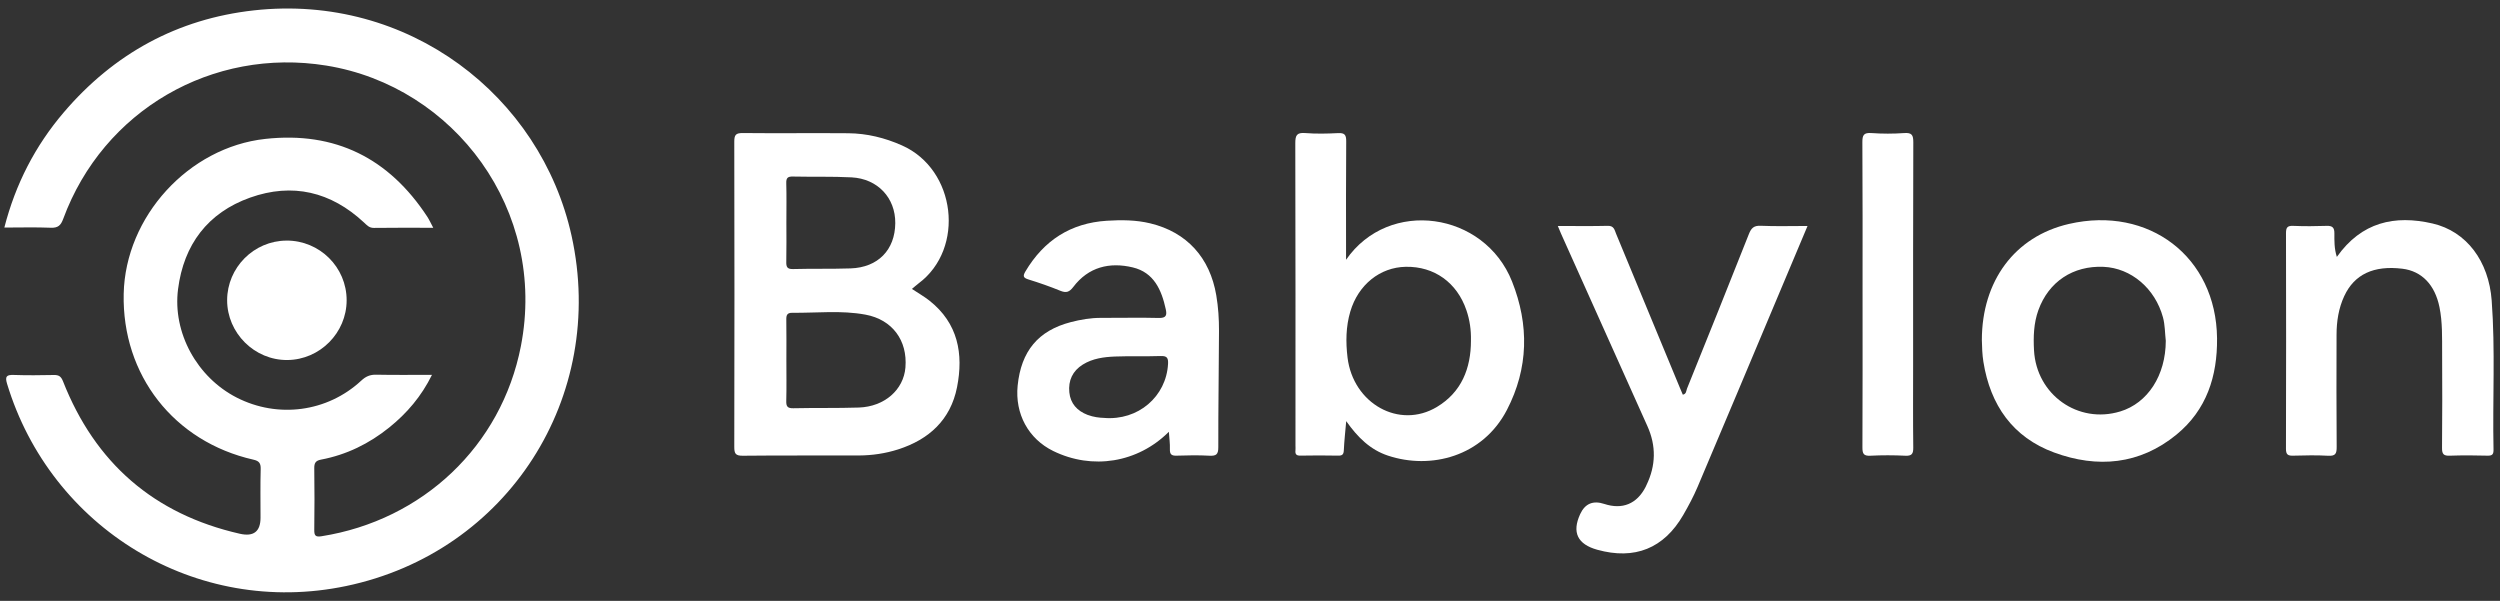
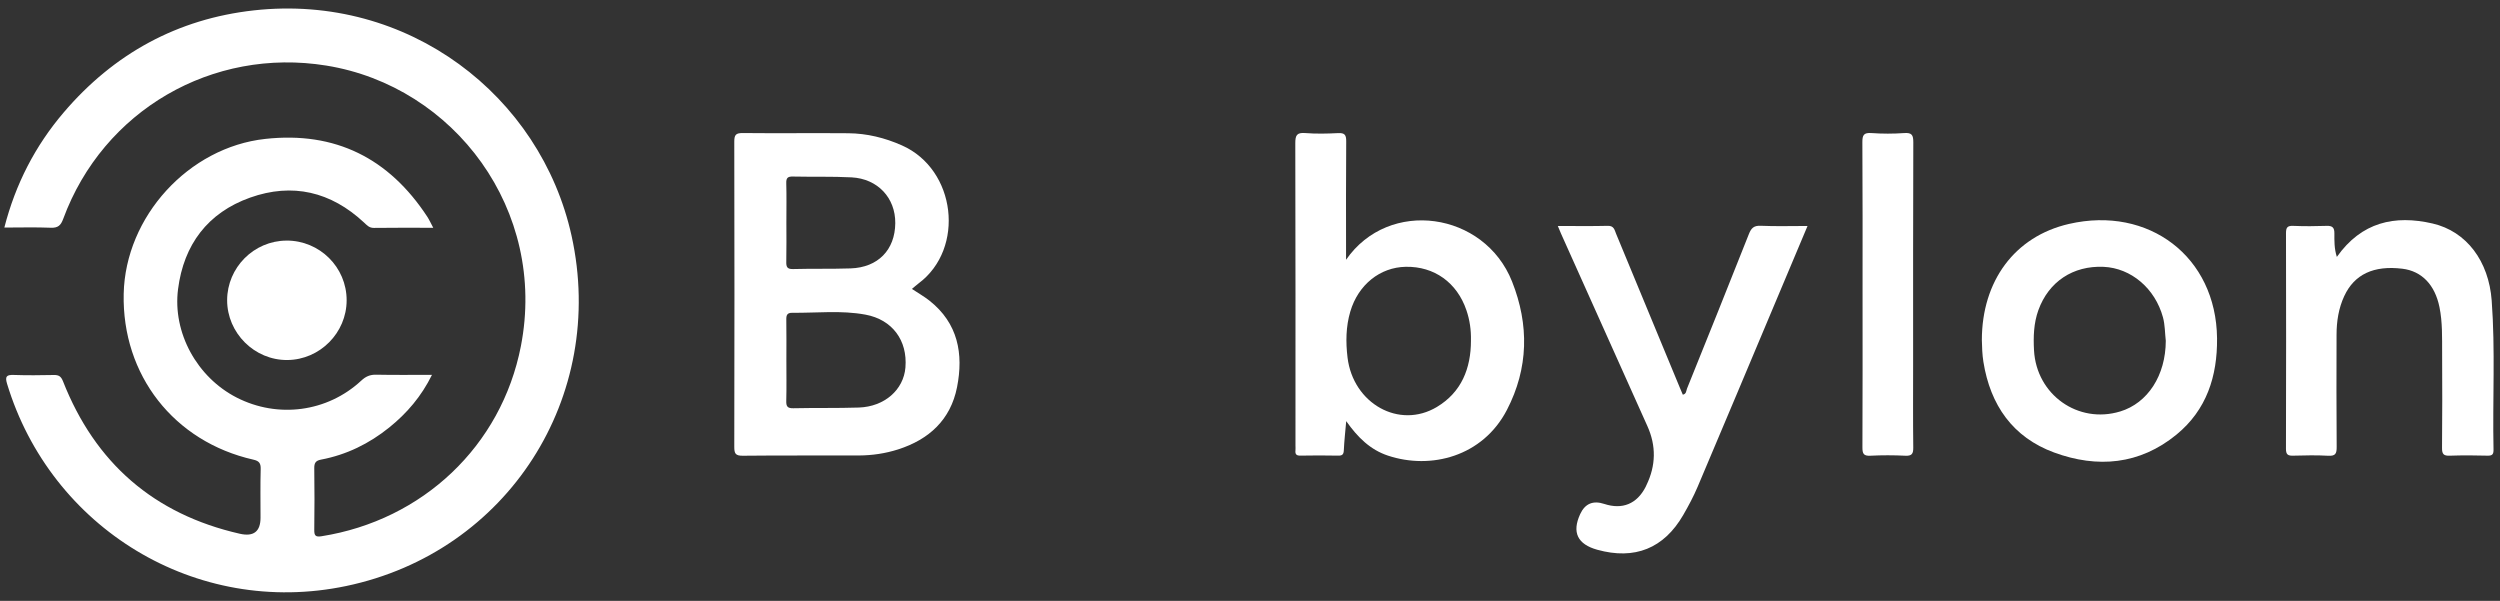
<svg xmlns="http://www.w3.org/2000/svg" width="233" height="56" viewBox="0 0 233 56" fill="none">
  <rect x="0" y="0" width="233" height="56" fill="#333333" stroke="none" />
  <g clip-path="url(#clip0_28590_691)">
    <path d="M40.376 21.23C38.418 21.23 36.631 21.215 34.846 21.241C34.404 21.247 34.189 20.982 33.918 20.731C30.841 17.866 27.256 17.014 23.312 18.417C19.358 19.826 17.127 22.8 16.595 26.942C16.07 31.023 18.376 35.172 22.06 37.054C25.903 39.017 30.511 38.407 33.666 35.477C34.085 35.087 34.48 34.911 35.052 34.922C36.742 34.957 38.435 34.935 40.261 34.935C39.27 36.947 37.923 38.513 36.284 39.836C34.41 41.348 32.294 42.388 29.917 42.837C29.414 42.931 29.282 43.158 29.29 43.644C29.316 45.559 29.316 47.474 29.29 49.389C29.282 49.929 29.418 50.067 29.973 49.977C39.387 48.48 46.73 41.58 48.547 32.259C51.013 19.607 42.361 8.047 30.414 6.112C19.799 4.395 9.623 10.281 5.896 20.388C5.668 21.009 5.408 21.253 4.731 21.225C3.317 21.167 1.897 21.208 0.405 21.208C1.446 17.146 3.284 13.592 5.937 10.48C10.602 5.008 16.535 1.754 23.672 0.966C38.036 -0.621 50.384 8.906 53.27 21.974C56.582 36.982 47.326 51.464 32.264 54.617C18.228 57.556 4.725 49.191 0.658 35.766C0.446 35.067 0.622 34.922 1.298 34.946C2.532 34.989 3.77 34.974 5.006 34.95C5.464 34.941 5.685 35.061 5.872 35.536C8.869 43.152 14.344 47.923 22.351 49.745C23.637 50.038 24.28 49.539 24.281 48.252C24.281 46.737 24.255 45.223 24.296 43.711C24.311 43.174 24.146 42.959 23.624 42.842C16.21 41.166 11.363 34.959 11.528 27.382C11.684 20.191 17.569 13.729 24.725 12.946C31.253 12.23 36.252 14.75 39.825 20.202C40.007 20.481 40.144 20.789 40.378 21.229L40.376 21.23Z" fill="white" />
    <path d="M145.188 21.061C146.828 21.061 148.34 21.087 149.851 21.048C150.43 21.033 150.476 21.439 150.621 21.79C152.599 26.561 154.574 31.334 156.55 36.107C156.643 36.331 156.739 36.556 156.838 36.784C157.181 36.719 157.151 36.409 157.231 36.213C159.163 31.425 161.091 26.635 162.988 21.834C163.21 21.272 163.44 21.014 164.094 21.042C165.51 21.105 166.929 21.061 168.462 21.061C167.445 23.475 166.469 25.791 165.495 28.109C163.073 33.861 160.661 39.618 158.222 45.365C157.838 46.269 157.372 47.143 156.879 47.995C155.075 51.116 152.352 52.205 148.867 51.237C147.018 50.723 146.487 49.614 147.275 47.909C147.726 46.936 148.474 46.621 149.521 46.967C151.202 47.52 152.557 46.965 153.369 45.387C153.397 45.334 153.418 45.274 153.446 45.219C154.336 43.388 154.366 41.551 153.535 39.709C150.849 33.732 148.17 27.752 145.488 21.775C145.403 21.584 145.325 21.387 145.188 21.061Z" fill="white" />
    <path d="M217.795 23.944C220.092 20.689 223.191 20.018 226.712 20.829C229.894 21.562 231.954 24.355 232.225 28.003C232.57 32.627 232.299 37.259 232.396 41.886C232.405 42.312 232.309 42.481 231.843 42.468C230.67 42.435 229.495 42.428 228.323 42.47C227.757 42.491 227.591 42.333 227.597 41.754C227.627 38.79 227.621 35.827 227.606 32.863C227.599 31.447 227.645 30.027 227.359 28.625C226.936 26.546 225.71 25.266 223.9 25.045C221.232 24.72 219.428 25.563 218.484 27.595C217.955 28.732 217.771 29.946 217.767 31.189C217.76 34.678 217.747 38.165 217.778 41.654C217.784 42.281 217.661 42.515 216.986 42.476C215.908 42.414 214.824 42.439 213.744 42.468C213.26 42.481 213.05 42.398 213.052 41.834C213.072 35.135 213.07 28.437 213.055 21.738C213.055 21.242 213.154 21.029 213.705 21.051C214.753 21.094 215.806 21.088 216.854 21.051C217.381 21.033 217.567 21.218 217.565 21.736C217.565 22.439 217.541 23.152 217.795 23.946V23.944Z" fill="white" />
    <path d="M173.59 27.436C173.59 22.713 173.604 17.989 173.573 13.266C173.569 12.594 173.697 12.351 174.417 12.401C175.432 12.474 176.458 12.474 177.474 12.401C178.195 12.349 178.322 12.596 178.32 13.268C178.294 20.184 178.303 27.099 178.303 34.015C178.303 36.578 178.285 39.141 178.316 41.703C178.324 42.293 178.188 42.505 177.565 42.473C176.486 42.42 175.401 42.418 174.323 42.473C173.69 42.507 173.575 42.282 173.578 41.701C173.601 36.947 173.591 32.193 173.591 27.438L173.59 27.436Z" fill="white" />
    <path d="M26.697 22.422C29.789 22.407 32.309 24.903 32.307 27.984C32.307 31.016 29.815 33.529 26.782 33.554C23.724 33.581 21.167 31.04 21.169 27.978C21.173 24.94 23.659 22.439 26.695 22.424L26.697 22.422Z" fill="white" />
    <path d="M86.624 28.019C86.125 27.626 85.563 27.309 84.991 26.928C85.212 26.744 85.415 26.559 85.633 26.396C89.946 23.167 89.132 15.803 84.062 13.552C82.462 12.841 80.797 12.433 79.055 12.418C75.781 12.39 72.506 12.435 69.233 12.4C68.57 12.392 68.433 12.578 68.435 13.214C68.457 22.692 68.455 32.169 68.435 41.646C68.435 42.264 68.54 42.479 69.22 42.474C72.833 42.435 76.448 42.464 80.061 42.45C81.299 42.444 82.523 42.262 83.702 41.885C86.585 40.963 88.595 39.122 89.195 36.092C89.811 32.976 89.293 30.126 86.623 28.019H86.624ZM73.909 16.454C75.728 16.495 77.55 16.436 79.365 16.53C81.807 16.659 83.46 18.446 83.44 20.797C83.418 23.291 81.833 24.928 79.274 25.015C77.487 25.076 75.696 25.026 73.909 25.076C73.33 25.093 73.272 24.84 73.282 24.371C73.308 23.168 73.291 21.966 73.291 20.763C73.291 19.531 73.315 18.297 73.28 17.065C73.265 16.564 73.436 16.443 73.909 16.454ZM84.386 34.251C84.216 36.331 82.434 37.903 80.042 37.983C78.008 38.05 75.971 38.003 73.935 38.048C73.393 38.059 73.267 37.875 73.28 37.368C73.313 36.105 73.291 34.839 73.291 33.575C73.291 32.312 73.304 31.046 73.284 29.782C73.276 29.372 73.365 29.149 73.829 29.153C76.108 29.174 78.398 28.906 80.66 29.324C83.163 29.788 84.592 31.725 84.386 34.251Z" fill="white" />
    <path d="M140.923 26.237C138.342 19.736 129.444 18.441 125.452 24.212V23.446C125.452 20.02 125.437 16.593 125.467 13.167C125.472 12.564 125.318 12.375 124.708 12.406C123.691 12.458 122.665 12.482 121.651 12.401C120.84 12.334 120.72 12.631 120.722 13.368C120.748 22.752 120.738 32.136 120.738 41.521C120.738 41.675 120.753 41.831 120.737 41.983C120.698 42.334 120.826 42.471 121.197 42.464C122.37 42.443 123.544 42.44 124.717 42.465C125.127 42.475 125.229 42.332 125.246 41.942C125.283 41.1 125.38 40.259 125.467 39.249C126.545 40.775 127.718 41.922 129.366 42.467C133.354 43.789 138.186 42.556 140.444 38.207C142.465 34.313 142.523 30.268 140.923 26.237ZM137.093 31.738C137.093 34.339 136.208 36.553 133.922 37.926C130.409 40.036 126.111 37.613 125.591 33.326C125.415 31.871 125.435 30.435 125.851 29.028C126.591 26.53 128.622 24.91 131.014 24.866C133.673 24.816 135.794 26.335 136.672 28.919C136.983 29.832 137.115 30.773 137.091 31.736L137.093 31.738Z" fill="white" />
-     <path d="M113.358 27.527C112.766 24.011 110.612 21.639 107.208 20.817C105.874 20.494 104.51 20.489 103.155 20.574C99.785 20.786 97.284 22.409 95.567 25.301C95.298 25.755 95.387 25.902 95.872 26.052C96.87 26.36 97.859 26.705 98.826 27.101C99.377 27.325 99.663 27.225 100.034 26.739C101.446 24.881 103.41 24.406 105.572 24.922C107.546 25.393 108.257 27.019 108.65 28.823C108.769 29.37 108.697 29.654 107.995 29.634C106.204 29.584 104.412 29.637 102.621 29.626C101.656 29.621 100.717 29.784 99.793 30.023C96.759 30.812 95.168 32.729 94.845 35.938C94.582 38.571 95.846 40.898 98.158 42.032C101.799 43.817 106.037 43.14 108.938 40.243C108.977 40.829 109.053 41.345 109.034 41.857C109.018 42.346 109.185 42.485 109.665 42.468C110.684 42.433 111.707 42.416 112.722 42.472C113.355 42.505 113.548 42.349 113.546 41.681C113.538 38.068 113.598 34.457 113.611 30.844C113.614 29.734 113.544 28.63 113.358 27.527ZM108.862 33.92C108.695 36.94 106.095 39.226 102.877 38.948C102.495 38.937 101.916 38.877 101.361 38.666C100.389 38.292 99.765 37.611 99.661 36.565C99.552 35.466 99.965 34.57 100.919 33.976C101.836 33.406 102.881 33.269 103.926 33.228C105.34 33.174 106.759 33.23 108.173 33.182C108.769 33.161 108.891 33.362 108.862 33.919V33.92Z" fill="white" />
    <path d="M192.836 20.868C187.757 22.033 184.713 26.205 184.709 31.692C184.724 32.37 184.745 33.042 184.852 33.719C185.496 37.759 187.593 40.758 191.444 42.174C195.471 43.654 199.424 43.317 202.859 40.496C205.657 38.199 206.665 35.064 206.629 31.531C206.553 23.913 200.249 19.166 192.838 20.868H192.836ZM197.599 38.349C193.676 39.54 189.796 36.79 189.57 32.65C189.501 31.383 189.54 30.122 189.976 28.909C190.934 26.253 193.207 24.745 196.054 24.869C198.626 24.982 200.858 26.892 201.587 29.57C201.784 30.295 201.767 31.034 201.851 31.767C201.842 34.986 200.175 37.568 197.598 38.351L197.599 38.349Z" fill="white" />
  </g>
  <defs>
    <clipPath id="clip0_28590_691">
      <rect width="232" height="54.412" fill="white" transform="translate(0.405 0.794)" />
    </clipPath>
  </defs>
</svg>